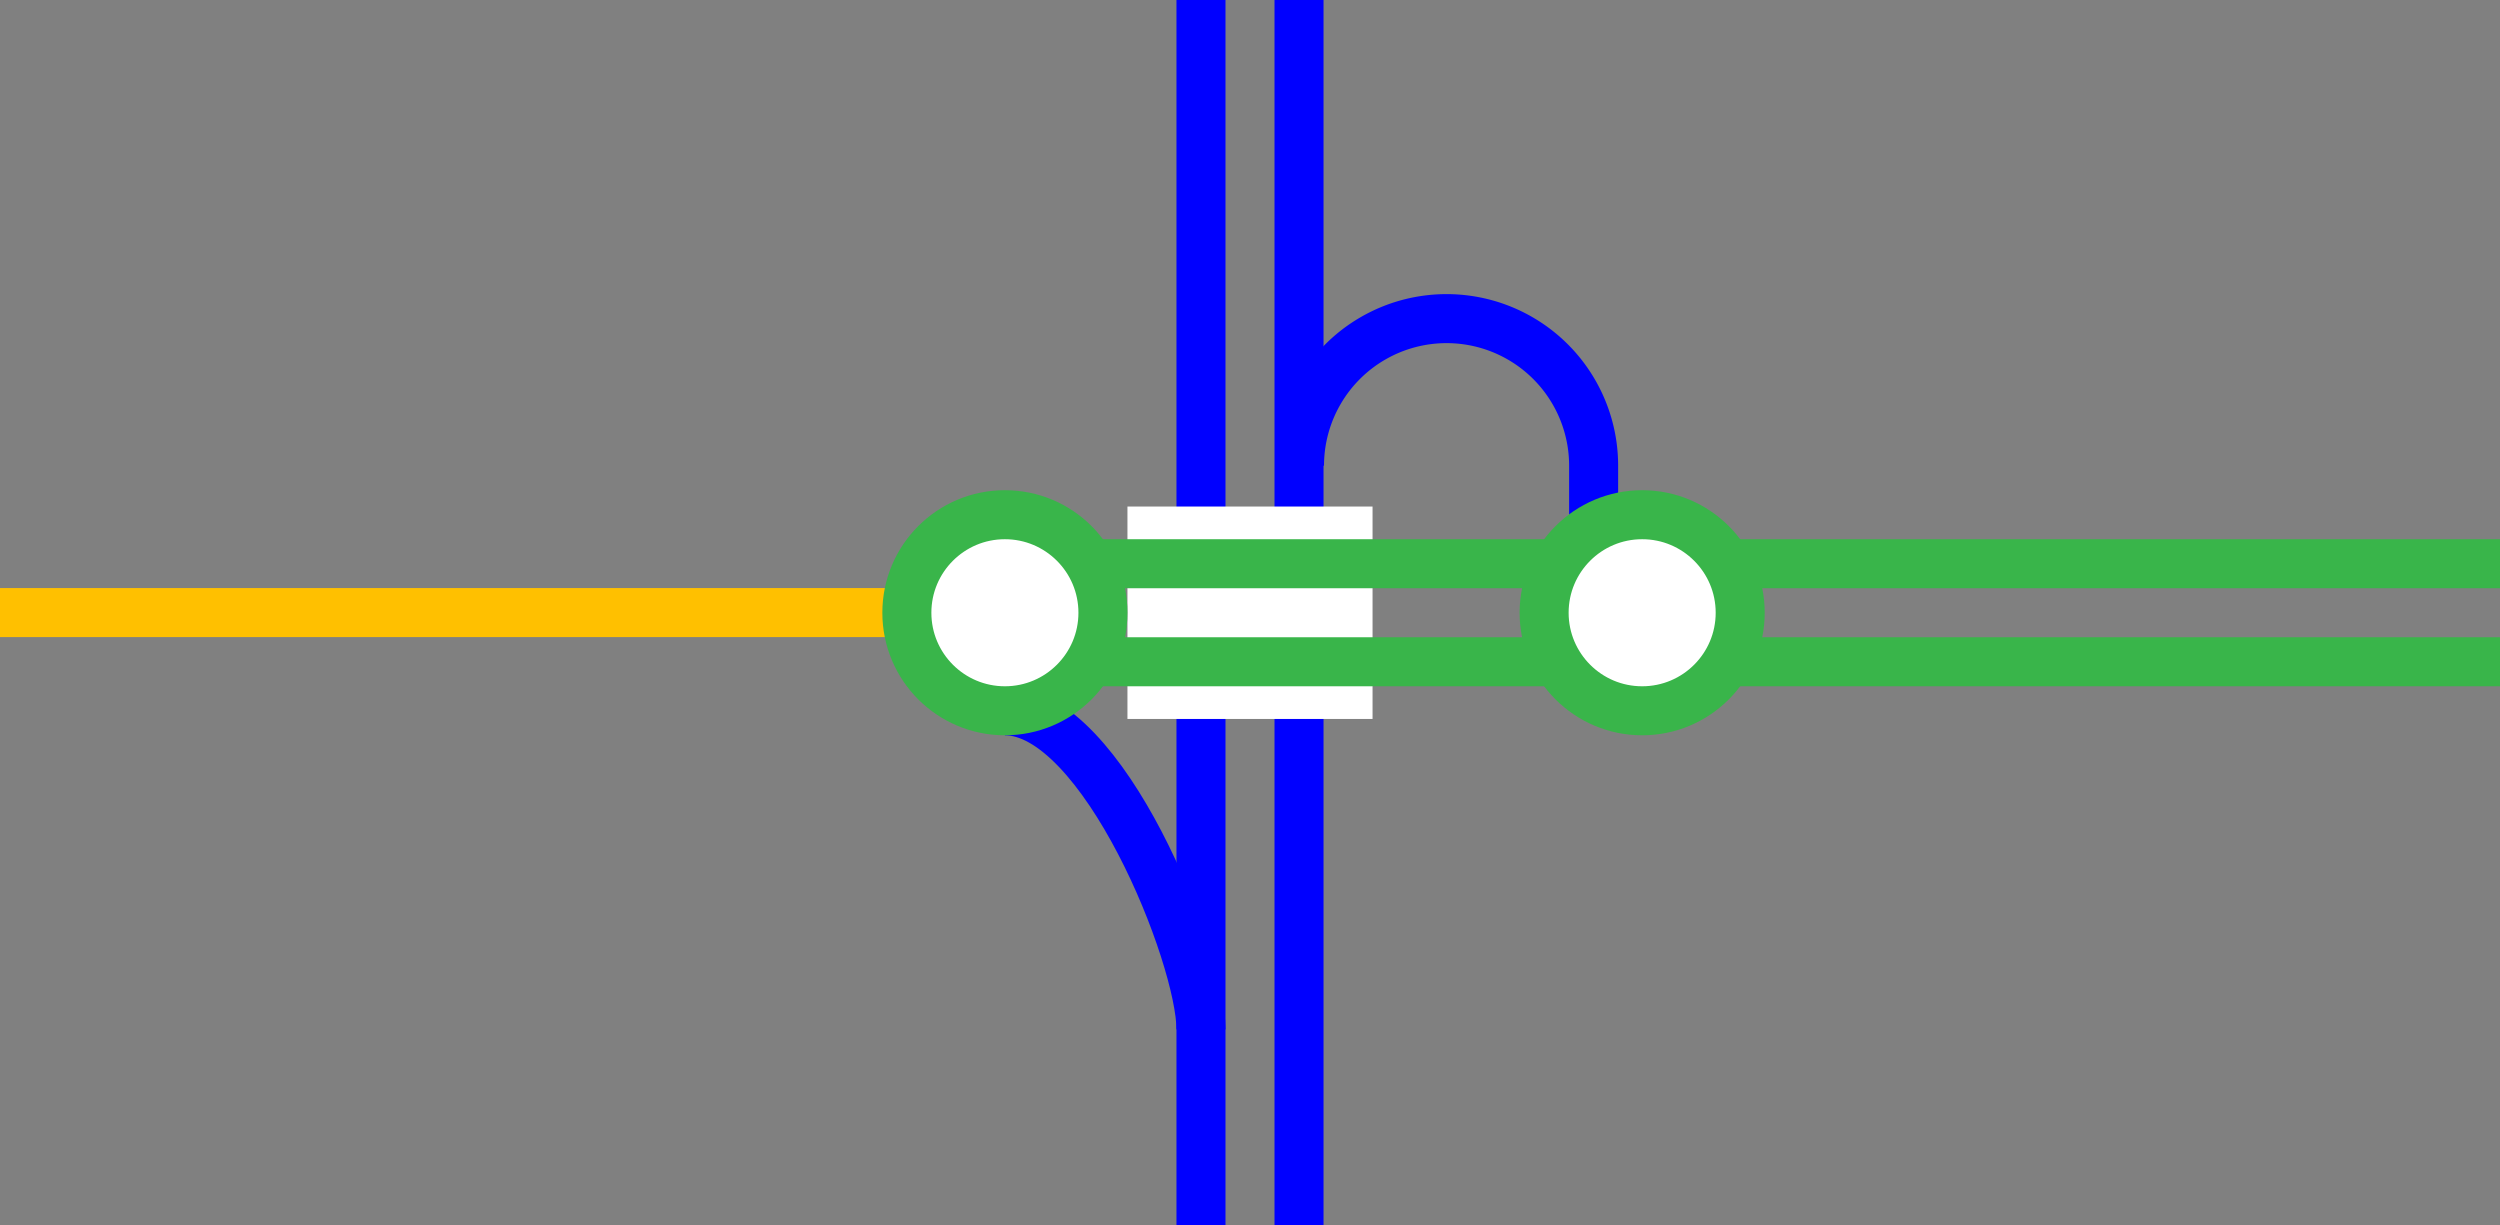
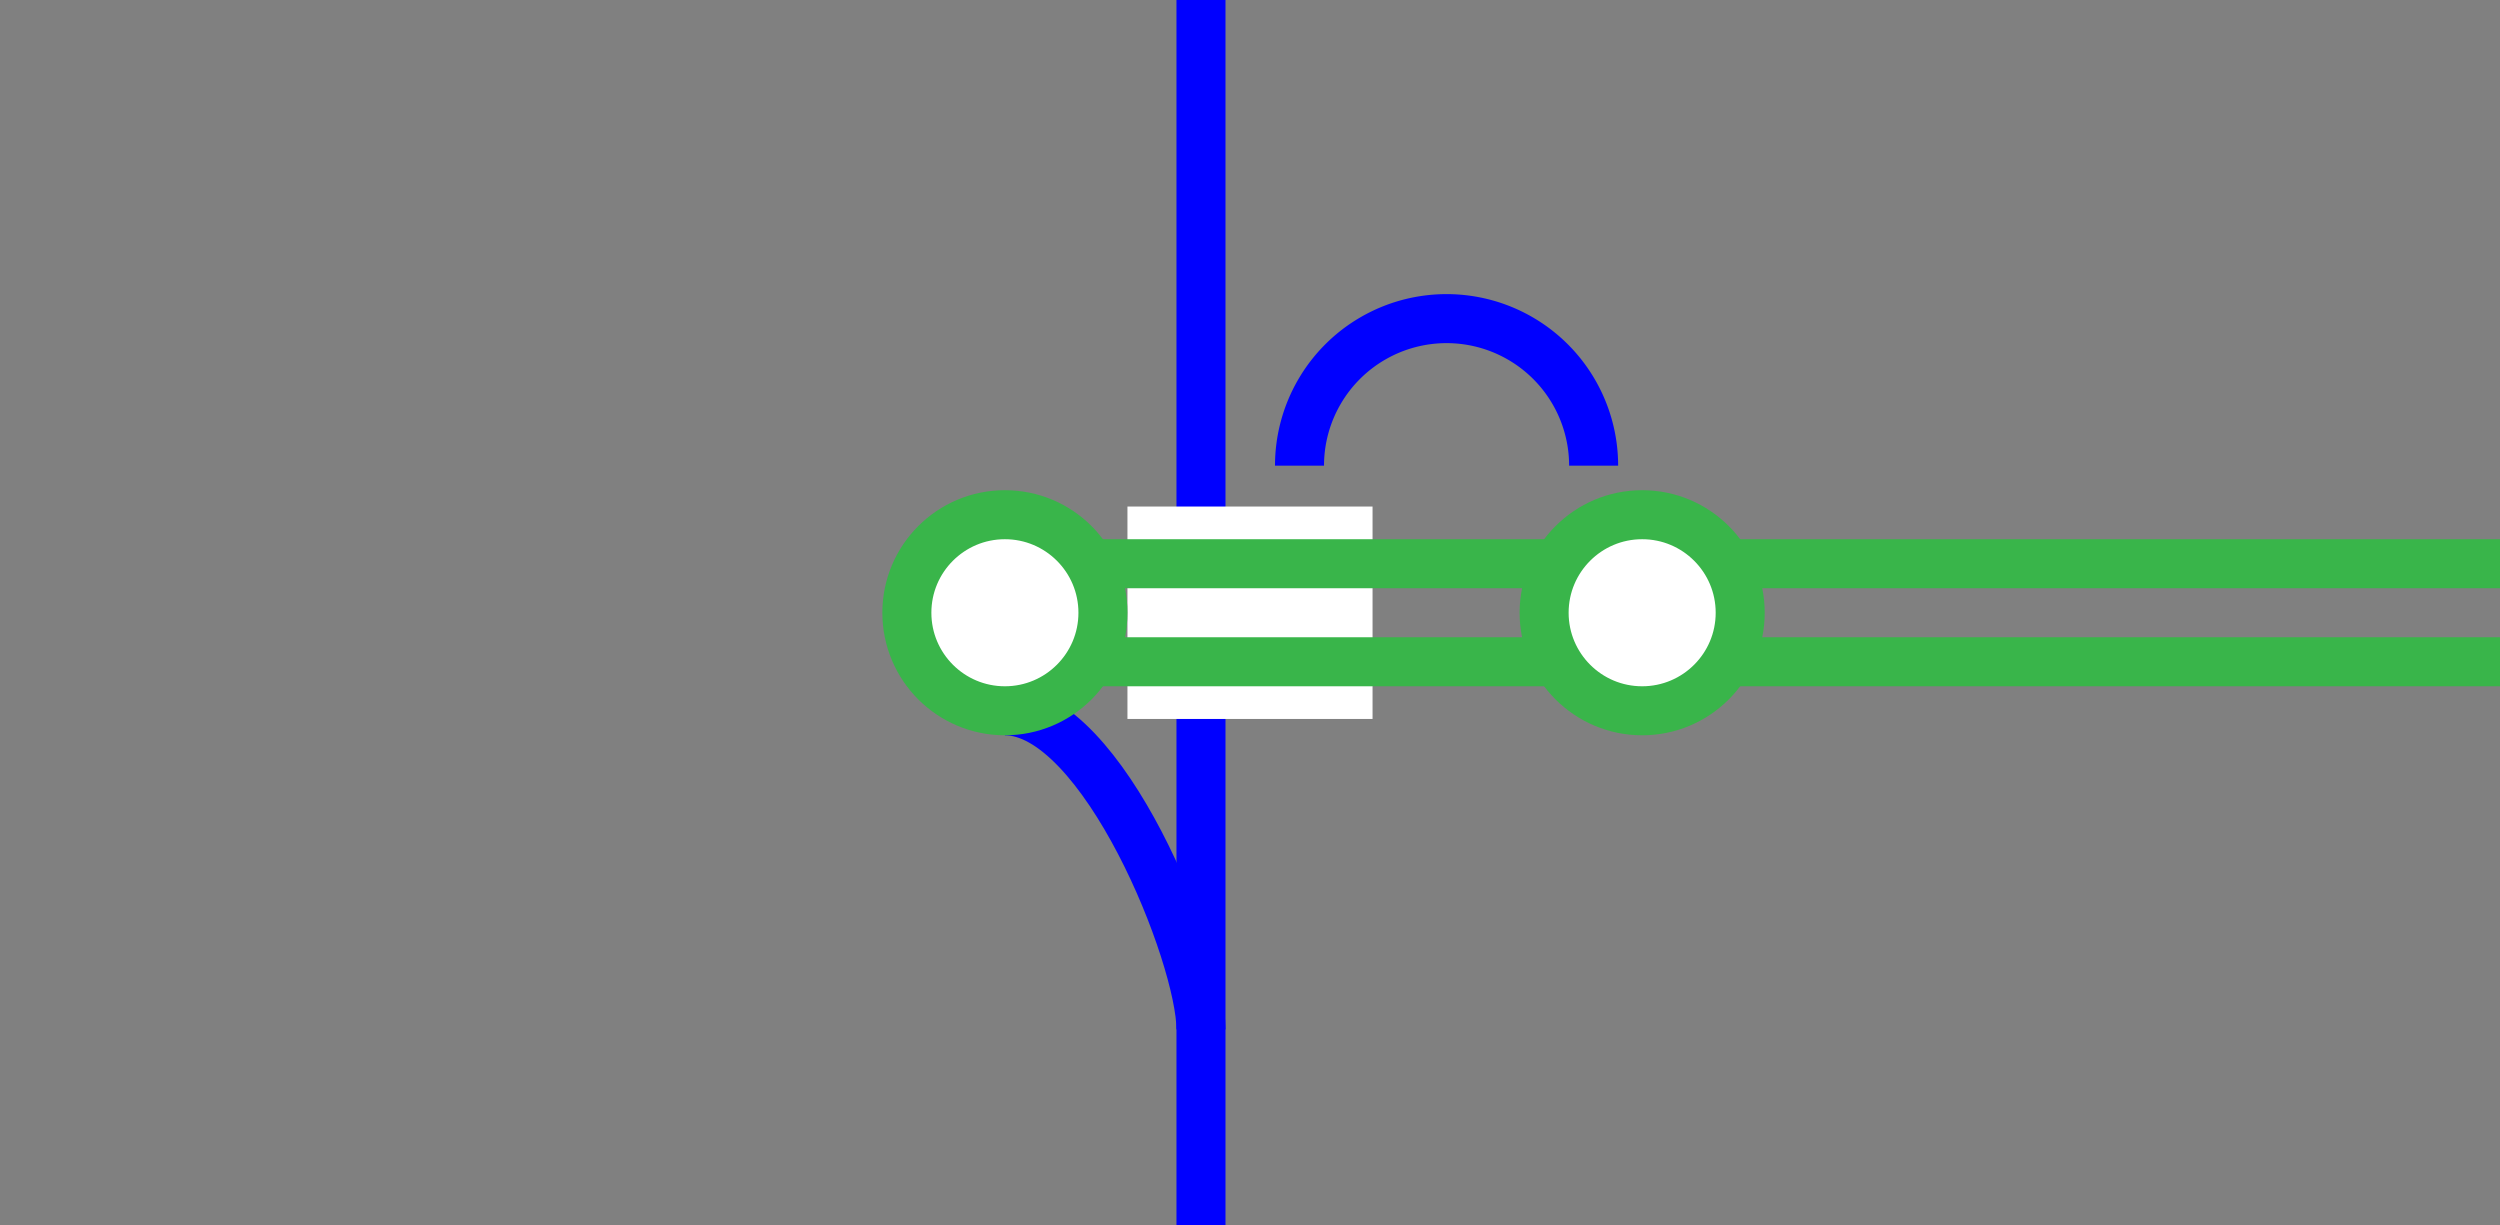
<svg xmlns="http://www.w3.org/2000/svg" viewBox="0 0 153 75">
  <rect x="0" y="0" width="153" height="75" fill="#808080" stroke="none" />
  <g stroke-miterlimit="10">
    <g fill="none">
-       <path d="m79.53 28.5a9 9 0 0 1 18 0v7.5" stroke="#00f" stroke-width="3" />
+       <path d="m79.53 28.5a9 9 0 0 1 18 0" stroke="#00f" stroke-width="3" />
      <path d="m61.5 43.5c6 0 12 15 12 19.5" stroke="#00f" stroke-width="3" />
-       <path d="m79.5 0v75" stroke="#00f" stroke-width="3" />
      <path d="m73.5 0v75" stroke="#00f" stroke-width="3" />
      <path d="m69 37.5h15" stroke="#fff" stroke-width="13" />
      <path d="m66.75 40.5h86.25" stroke="#39b54a" stroke-width="3" />
      <path d="m66.75 34.5h86.25" stroke="#39b54a" stroke-width="3" />
    </g>
-     <path d="m0 37.49h64.88" fill="#fff" stroke="#ffc000" stroke-width="3" />
    <circle cx="100.5" cy="37.5" fill="#fff" r="6" stroke="#39b54a" stroke-width="3" />
    <circle cx="61.5" cy="37.5" fill="#fff" r="6" stroke="#39b54a" stroke-width="3" />
  </g>
</svg>